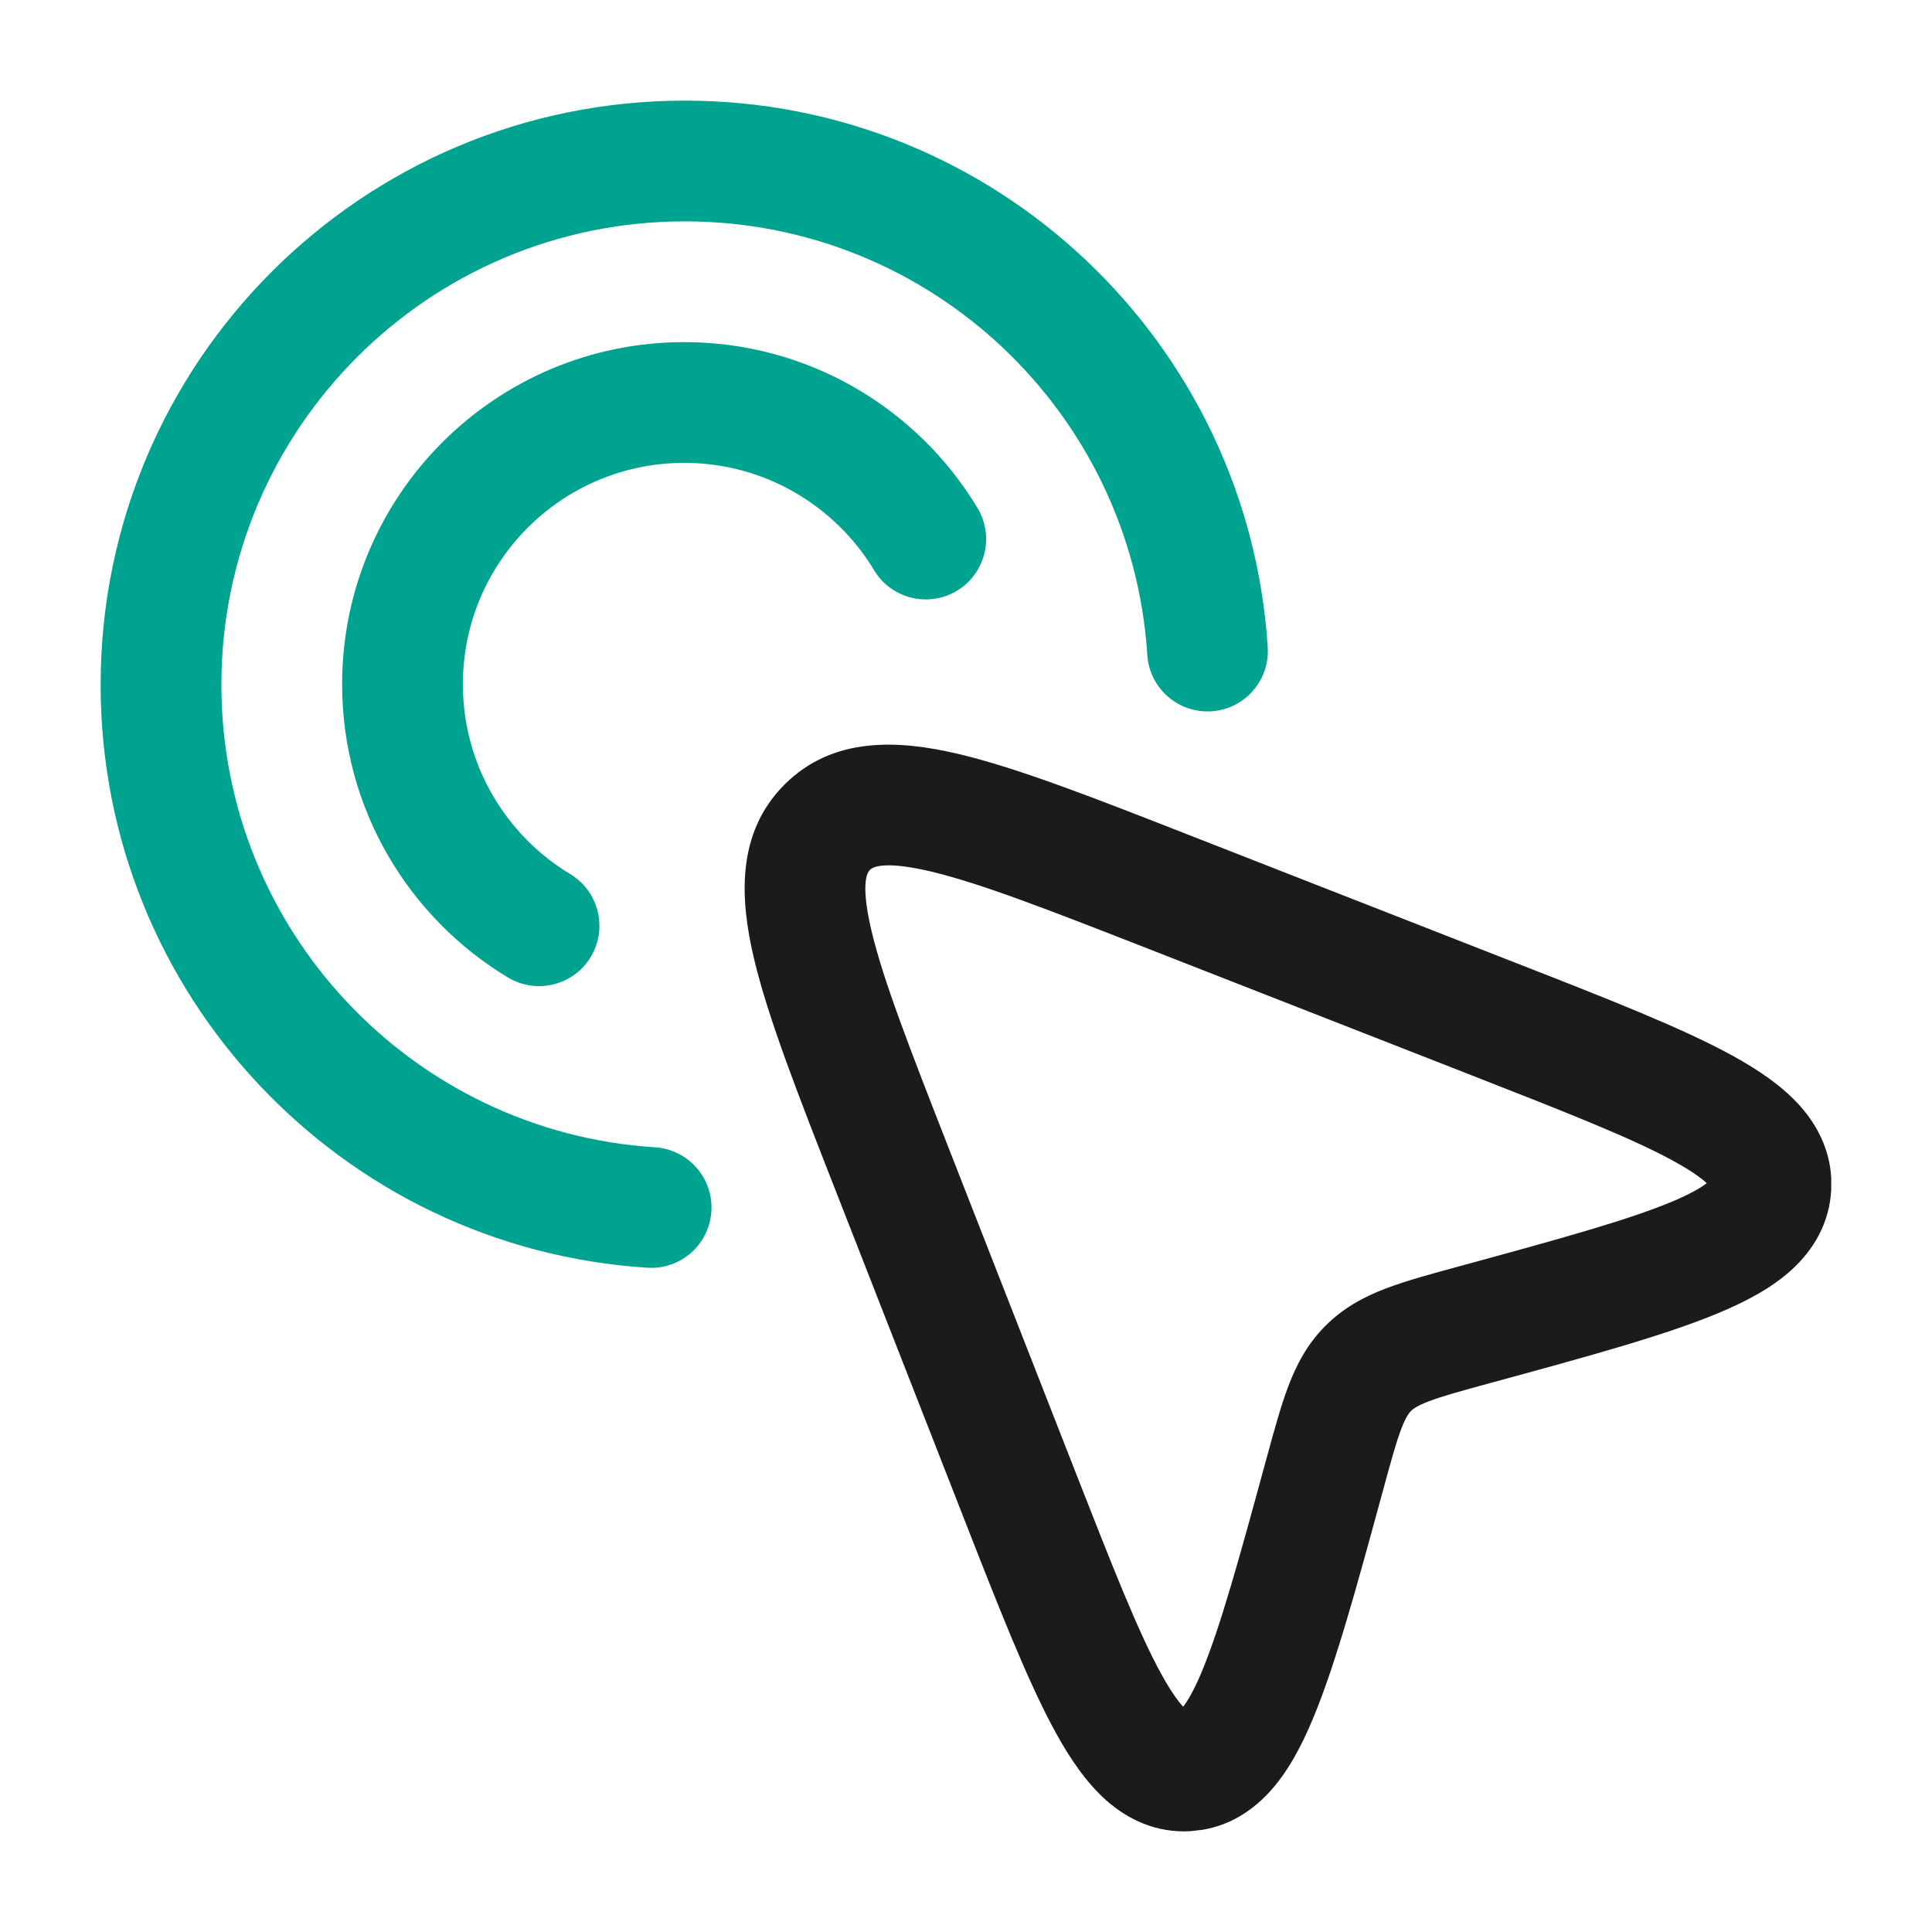
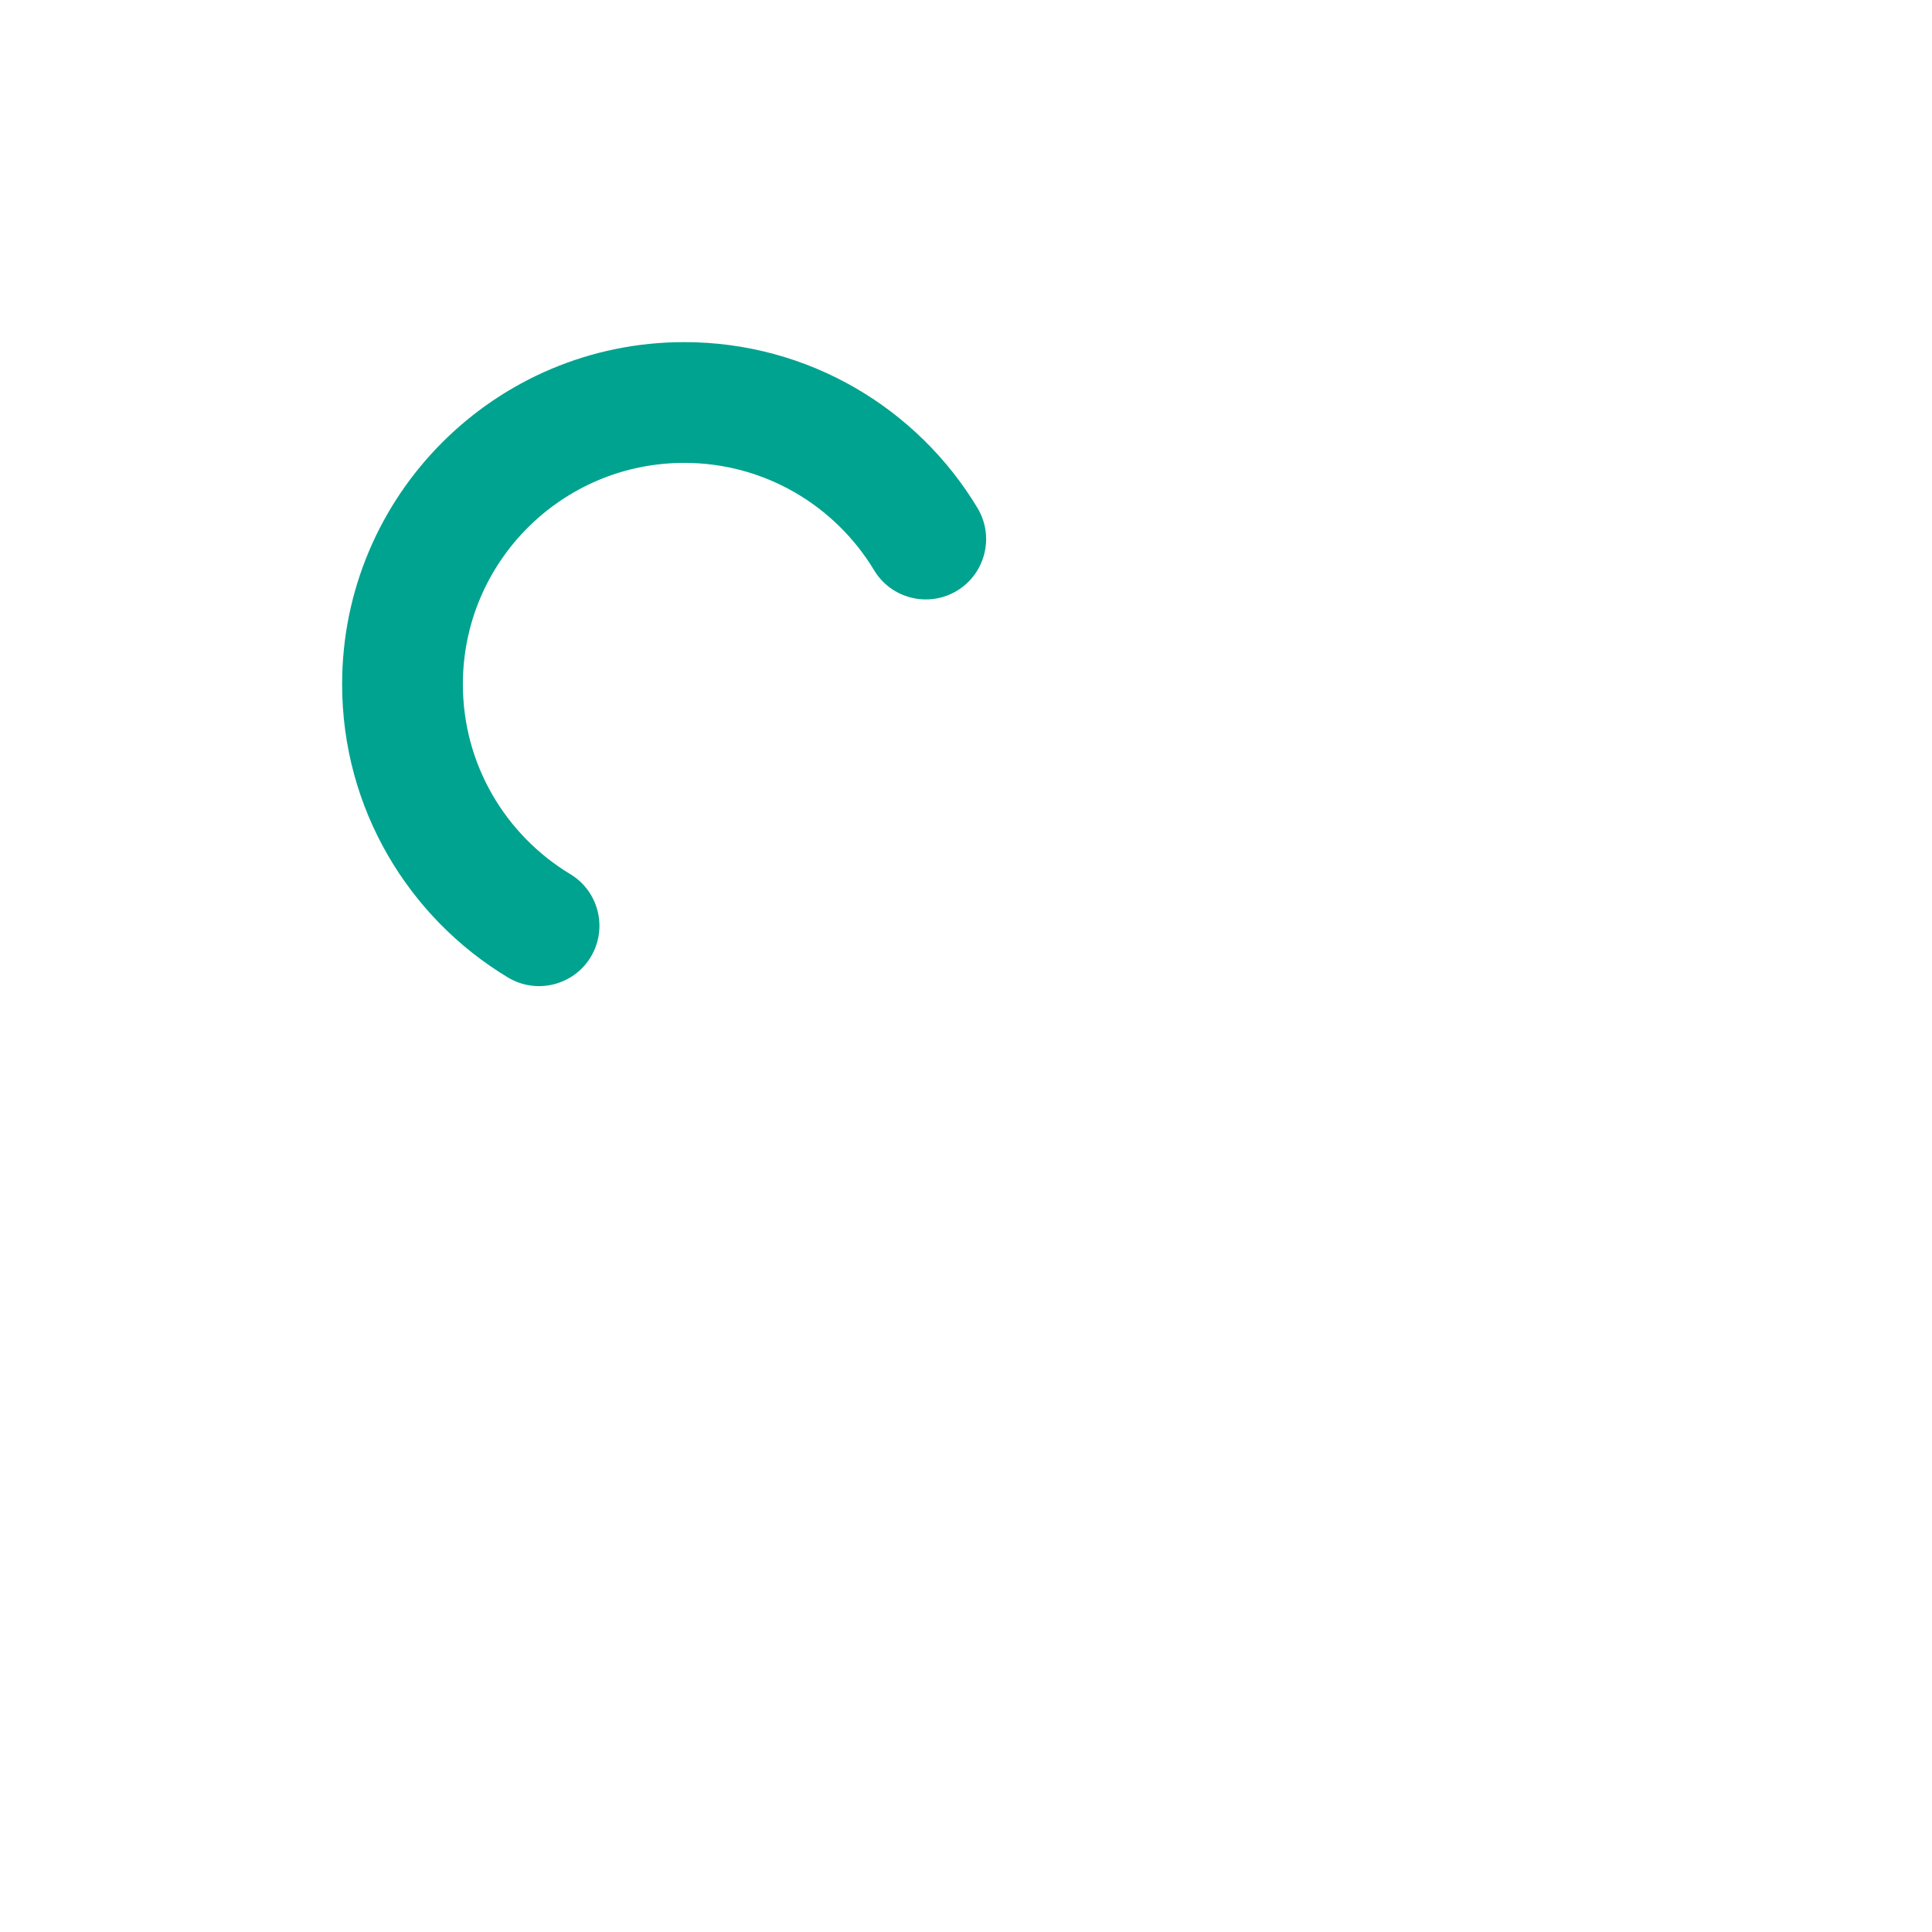
<svg xmlns="http://www.w3.org/2000/svg" class="block size-full" fill="none" preserveAspectRatio="none" viewBox="0 0 24 24">
  <g id="icon">
    <g id="Vector">
-       <path d="M9.746 9.746C10.35 9.142 11.169 9.193 11.898 9.364C12.647 9.54 13.618 9.922 14.809 10.388L18.831 11.962C19.969 12.407 20.895 12.769 21.524 13.115C21.84 13.289 22.142 13.491 22.366 13.744C22.577 13.983 22.728 14.28 22.748 14.629V14.782C22.726 15.2 22.524 15.53 22.255 15.775C22.005 16.003 21.681 16.172 21.347 16.311C20.68 16.59 19.714 16.853 18.526 17.177C18.152 17.279 17.922 17.342 17.753 17.406C17.599 17.465 17.552 17.504 17.528 17.527L17.527 17.528C17.504 17.552 17.465 17.599 17.406 17.753C17.342 17.922 17.279 18.152 17.177 18.526C16.853 19.714 16.59 20.68 16.311 21.347C16.172 21.681 16.003 22.005 15.775 22.255C15.561 22.491 15.281 22.674 14.935 22.731L14.782 22.748C14.366 22.77 14.017 22.607 13.744 22.366C13.491 22.142 13.289 21.84 13.115 21.524C12.769 20.895 12.407 19.969 11.962 18.831L10.388 14.809C9.922 13.618 9.54 12.647 9.364 11.898C9.193 11.169 9.142 10.35 9.746 9.746ZM11.555 10.824C10.915 10.674 10.818 10.795 10.807 10.807C10.795 10.818 10.674 10.915 10.824 11.555C10.97 12.174 11.301 13.024 11.785 14.262L13.359 18.284C13.822 19.466 14.141 20.279 14.429 20.801C14.545 21.011 14.635 21.134 14.698 21.202C14.755 21.127 14.834 20.994 14.928 20.769C15.159 20.215 15.393 19.365 15.729 18.132C15.824 17.785 15.908 17.473 16.004 17.22C16.106 16.951 16.241 16.693 16.468 16.467C16.694 16.241 16.952 16.106 17.22 16.004C17.473 15.908 17.785 15.824 18.132 15.729C19.365 15.393 20.215 15.159 20.769 14.928C20.994 14.834 21.127 14.755 21.202 14.698C21.134 14.635 21.011 14.545 20.801 14.429C20.279 14.141 19.466 13.822 18.284 13.359L14.262 11.785C13.024 11.301 12.174 10.97 11.555 10.824Z" fill="#191C1B" />
      <path d="M10.858 7.083C11.071 7.438 11.532 7.552 11.887 7.339C12.242 7.125 12.356 6.664 12.142 6.309L10.858 7.083ZM6.309 12.142C6.664 12.356 7.125 12.242 7.339 11.887C7.552 11.532 7.438 11.071 7.083 10.858L6.309 12.142ZM5.75 8.5C5.75 6.981 6.981 5.75 8.5 5.75V4.25C6.153 4.25 4.25 6.153 4.25 8.5H5.75ZM8.5 5.75C9.499 5.75 10.375 6.283 10.858 7.083L12.142 6.309C11.4 5.077 10.047 4.25 8.5 4.25V5.75ZM7.083 10.858C6.283 10.375 5.75 9.499 5.75 8.5H4.25C4.25 10.047 5.077 11.4 6.309 12.142L7.083 10.858Z" fill="#00A38F" />
-       <path d="M14.252 8.135C14.278 8.548 14.634 8.862 15.048 8.836C15.461 8.81 15.775 8.453 15.748 8.04L14.252 8.135ZM8.041 15.748C8.455 15.775 8.811 15.461 8.837 15.047C8.863 14.634 8.549 14.278 8.136 14.252L8.041 15.748ZM2.75 8.507C2.75 5.327 5.327 2.75 8.507 2.75V1.25C4.499 1.25 1.25 4.499 1.25 8.507H2.75ZM8.507 2.75C11.561 2.75 14.06 5.129 14.252 8.135L15.748 8.04C15.507 4.249 12.358 1.25 8.507 1.25V2.75ZM8.136 14.252C5.13 14.061 2.75 11.561 2.75 8.507H1.25C1.25 12.358 4.25 15.508 8.041 15.748L8.136 14.252Z" fill="#00A38F" />
    </g>
  </g>
</svg>